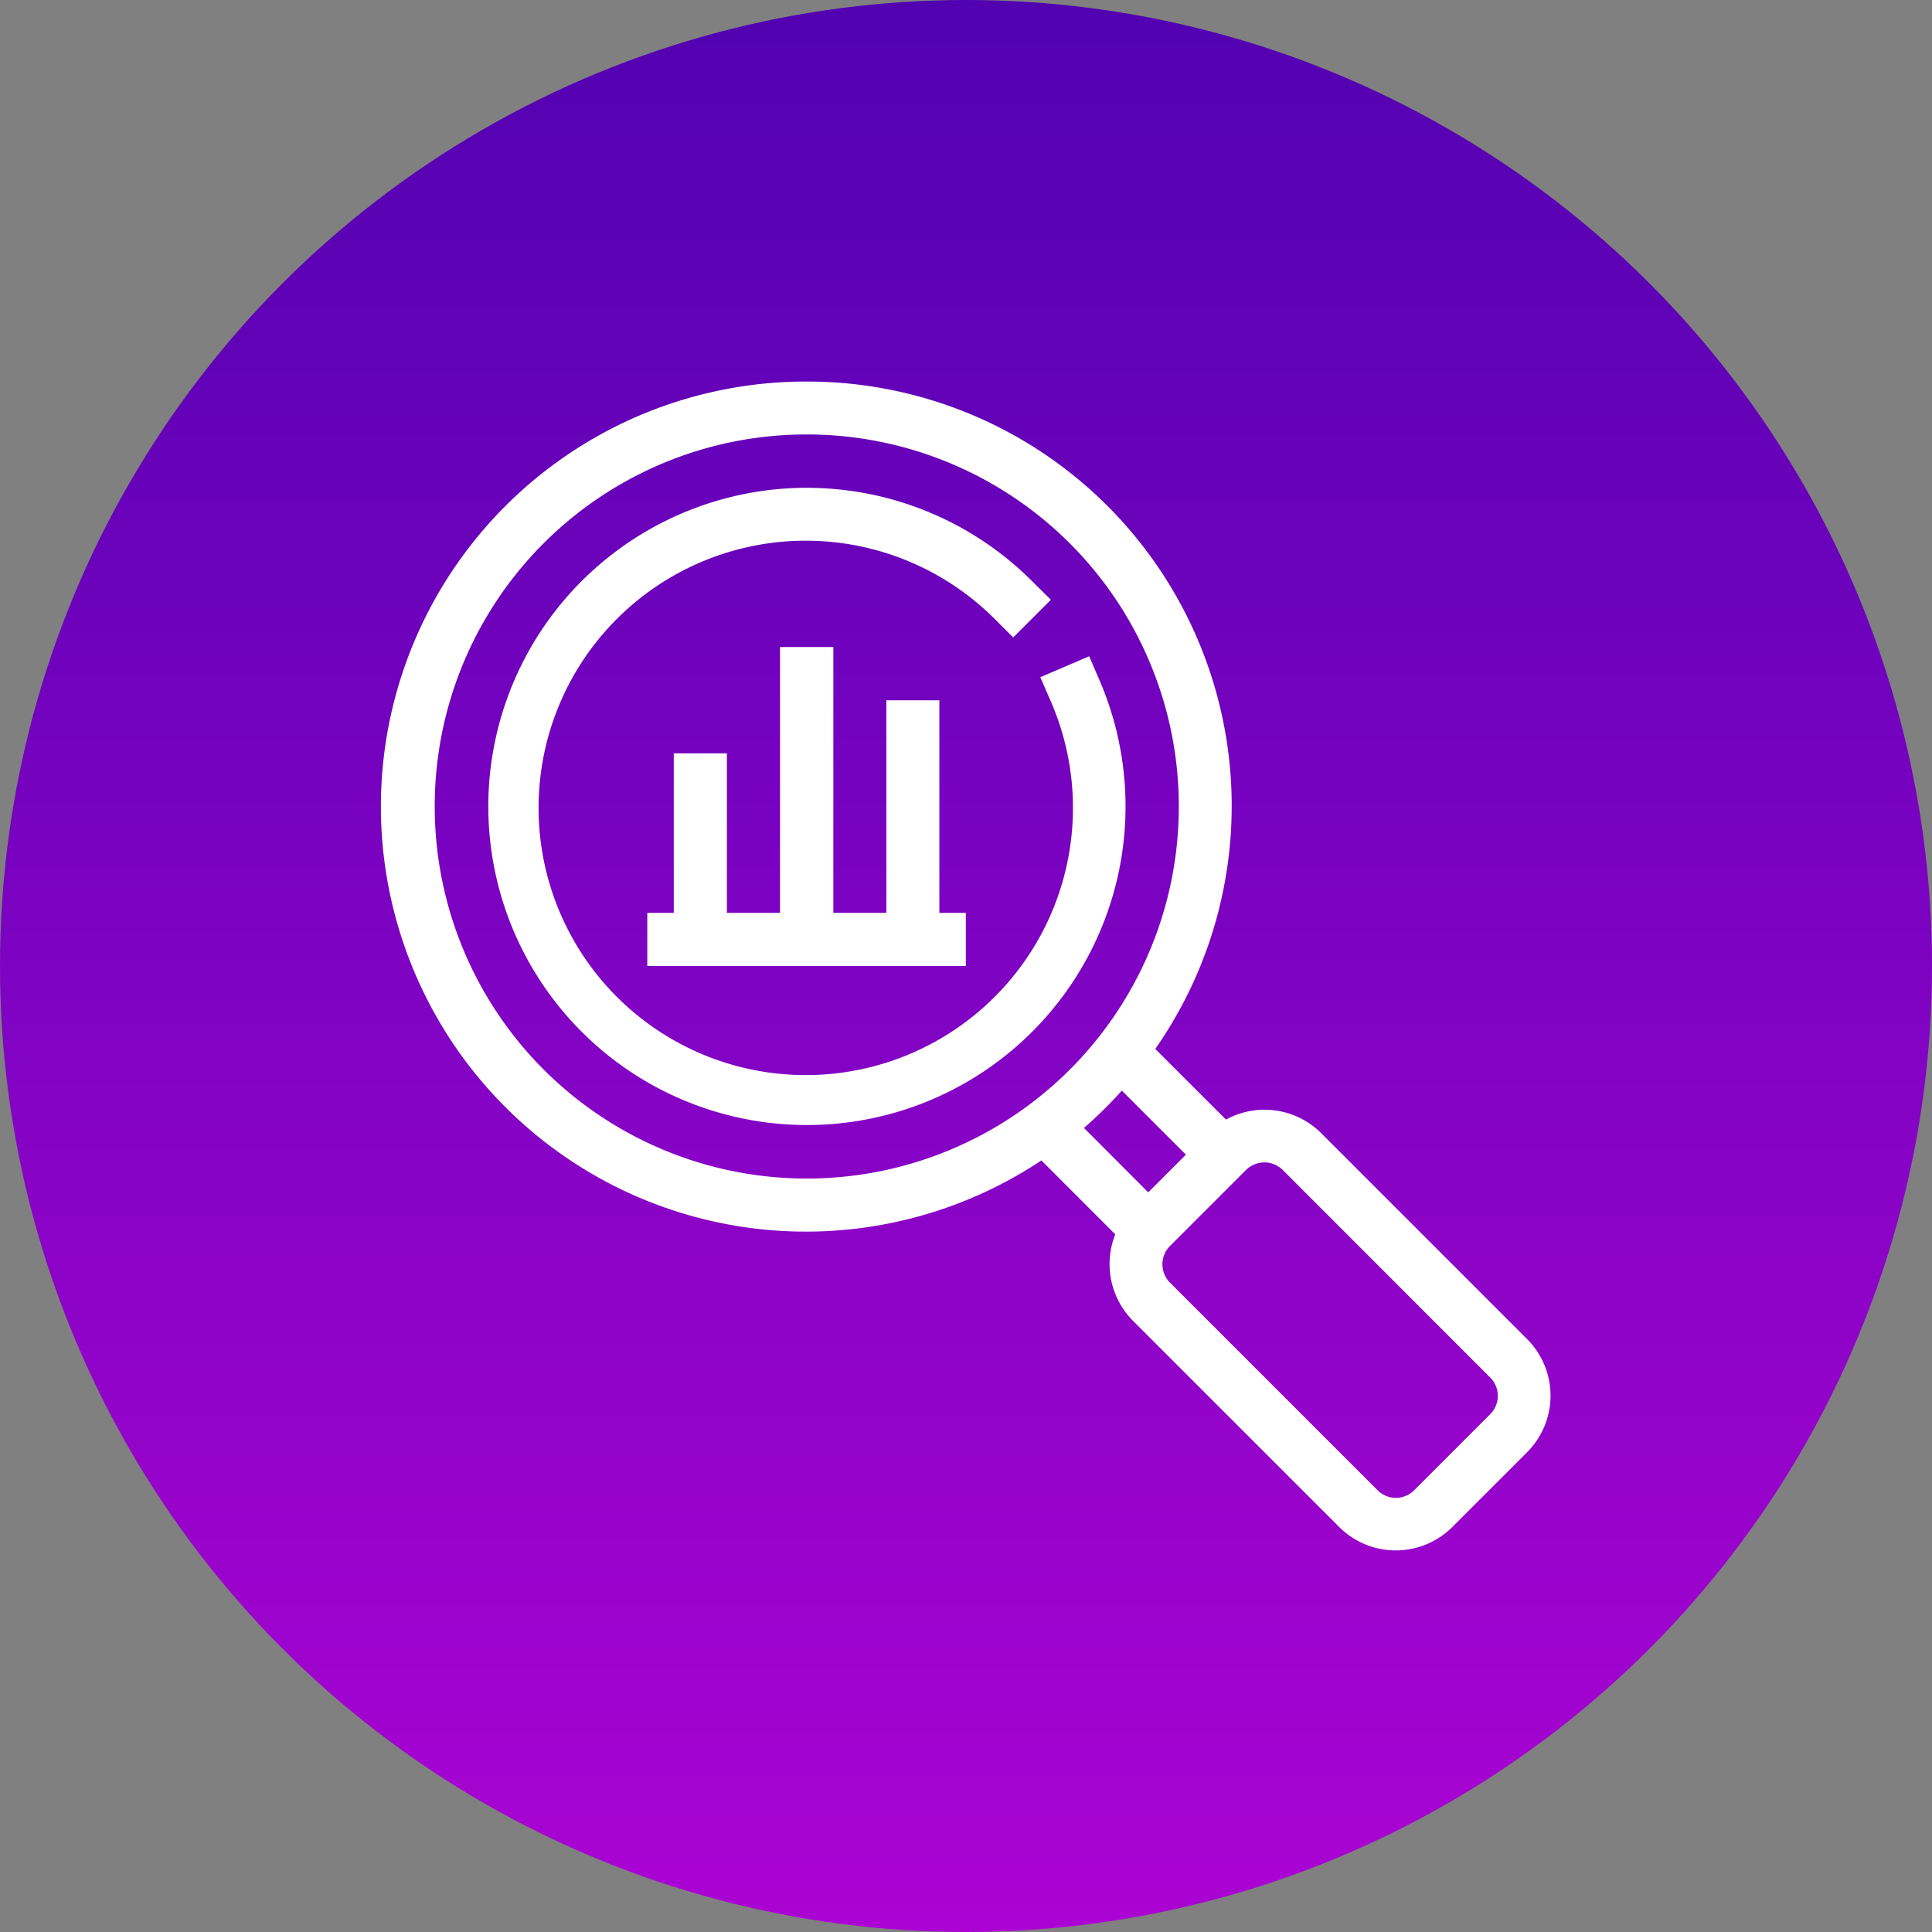
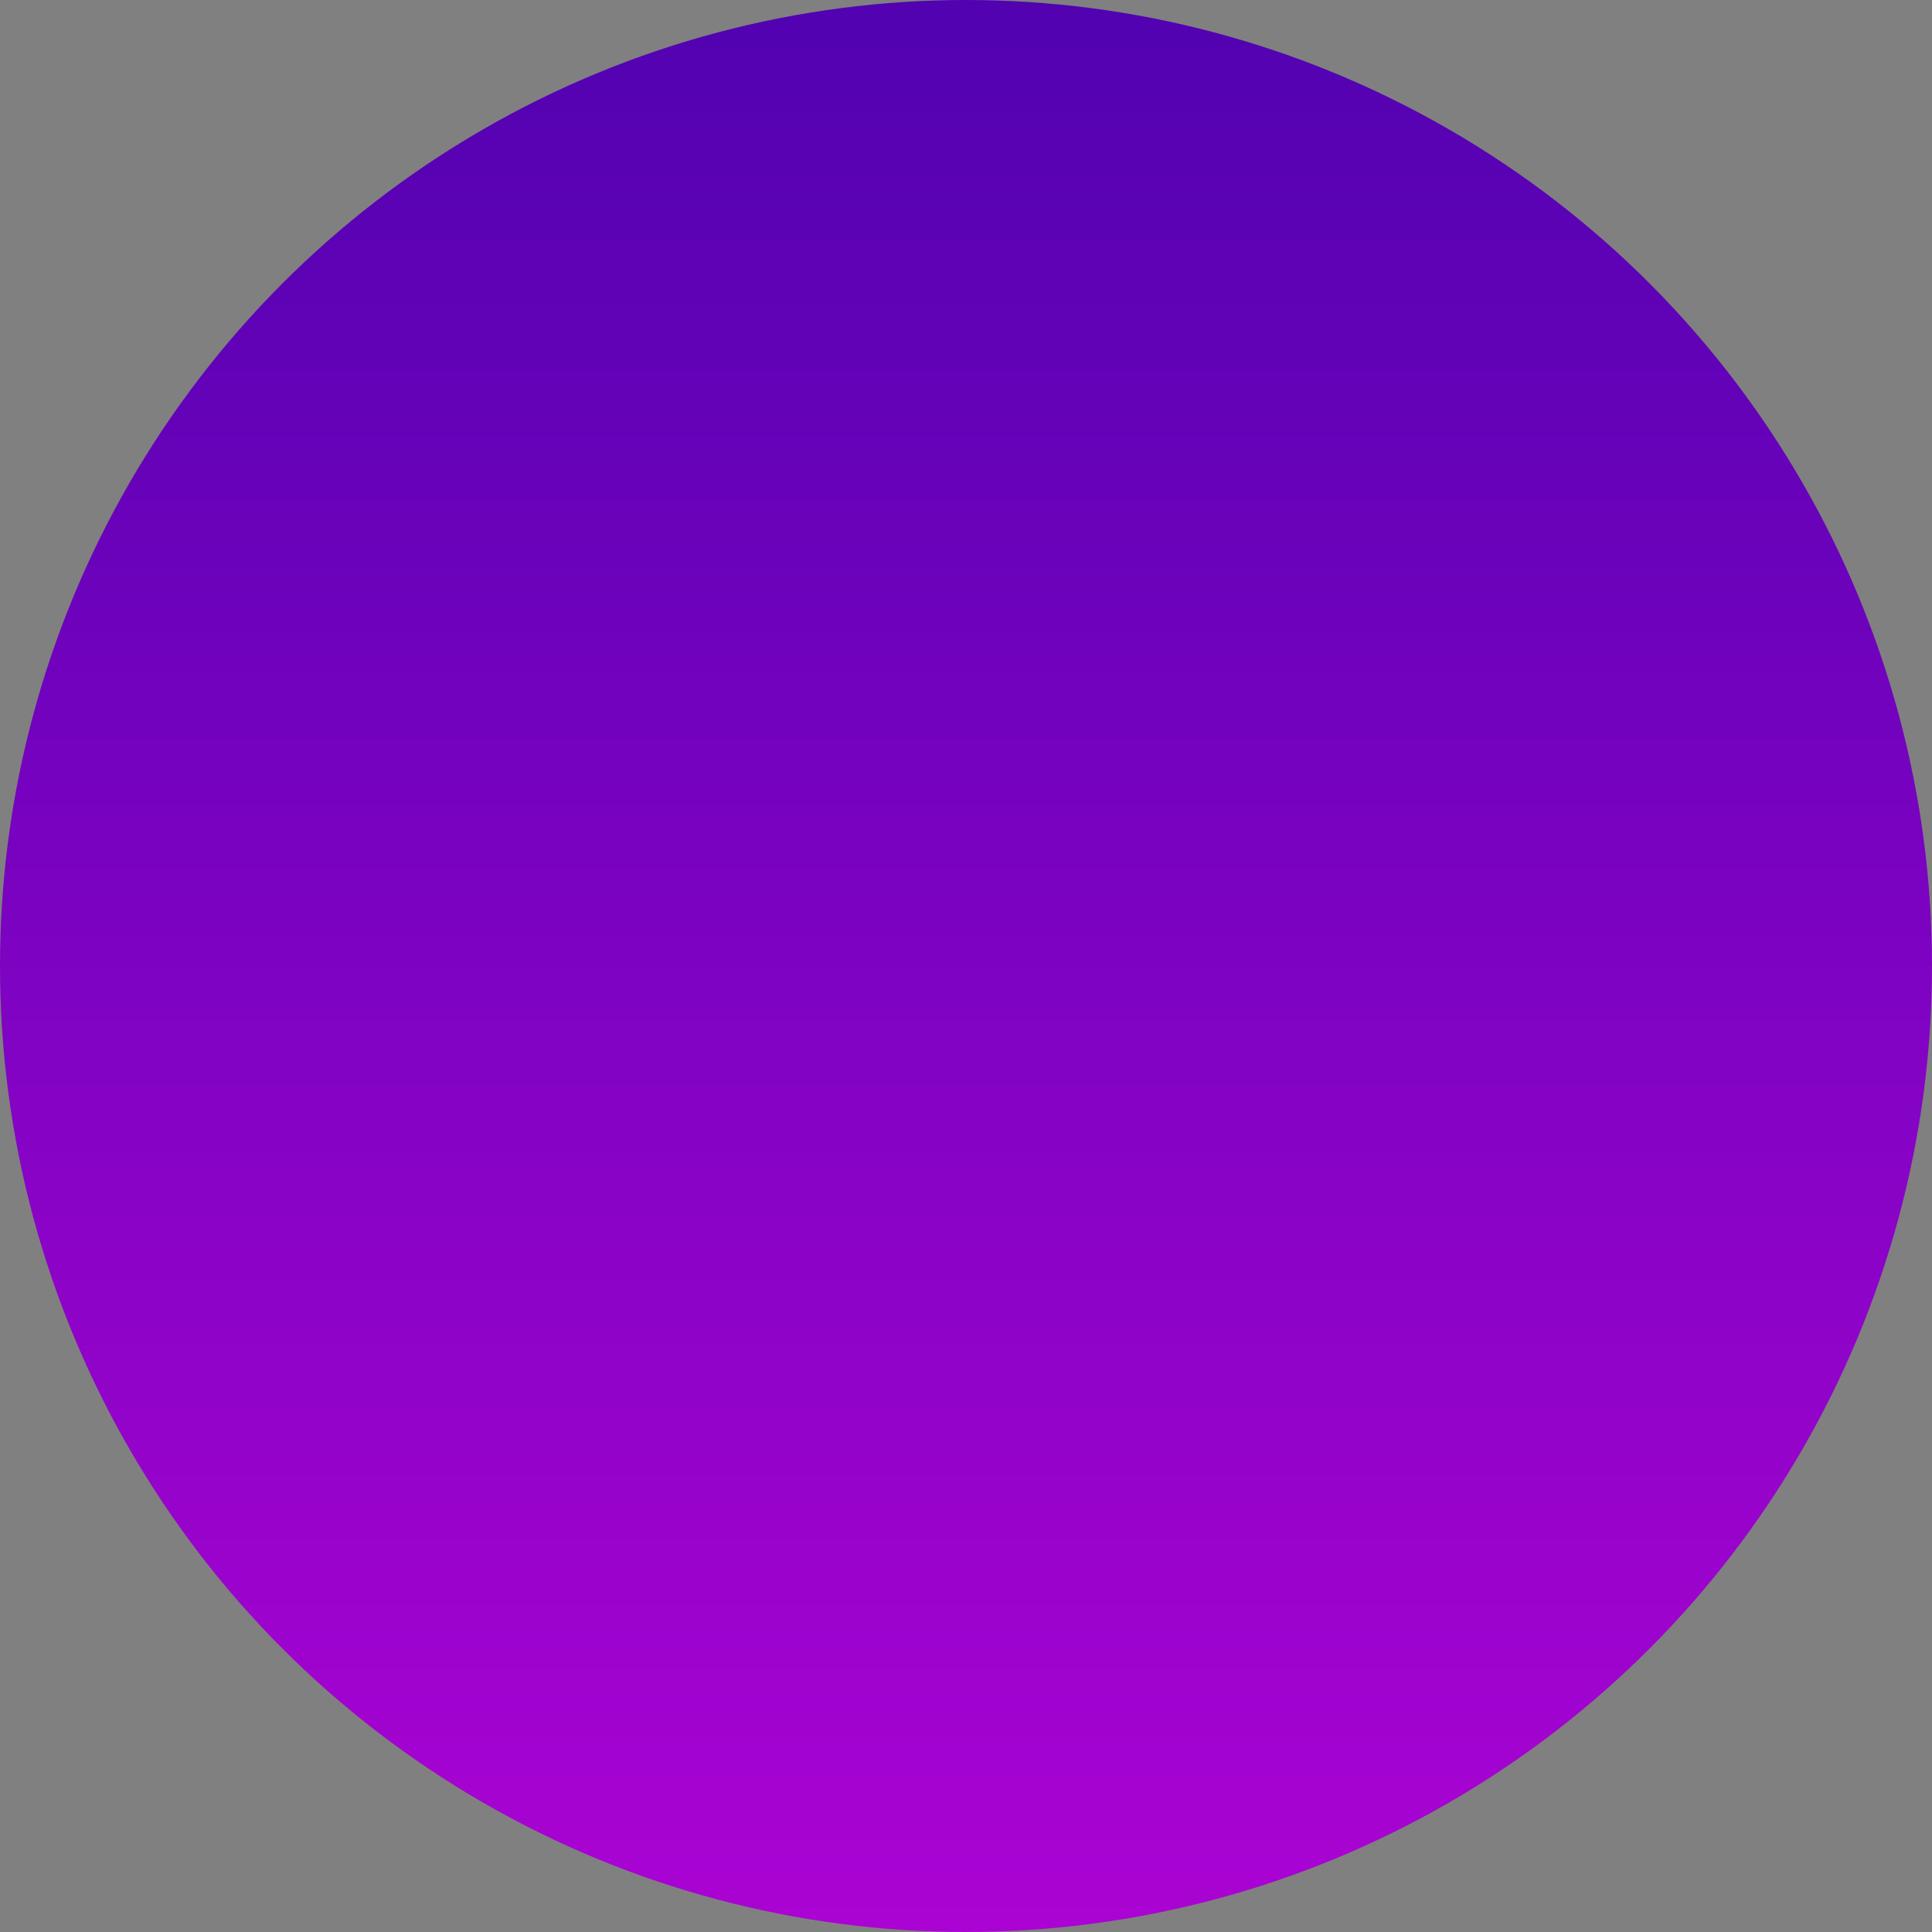
<svg xmlns="http://www.w3.org/2000/svg" width="70" height="70" viewBox="0 0 70 70">
  <rect x="0" y="0" width="70" height="70" fill="#808080" stroke="none" />
  <defs>
    <linearGradient id="linear-gradient" x1="0.5" x2="0.5" y2="1" gradientUnits="objectBoundingBox">
      <stop offset="0" stop-color="#5102b1" />
      <stop offset="1" stop-color="#ab03d3" />
    </linearGradient>
  </defs>
  <g id="brand" transform="translate(-405 -5258)">
    <circle id="Ellipse_37" data-name="Ellipse 37" cx="35" cy="35" r="35" transform="translate(405 5258)" fill="url(#linear-gradient)" />
-     <path id="_5217df7fd2eb6dbeba95efffc5dcf57c" data-name="5217df7fd2eb6dbeba95efffc5dcf57c" d="M15.927.53a15.4,15.4,0,1,0,8.511,28.221l2.677,2.678a2.911,2.911,0,0,0,.635,3.126l7.487,7.486a2.9,2.9,0,0,0,4.081,0l2.722-2.722a2.9,2.9,0,0,0,.006-4.085L34.56,27.747a2.907,2.907,0,0,0-3.434-.476l-2.562-2.56A15.378,15.378,0,0,0,15.927.53Zm0,1.917a13.48,13.48,0,1,1-13.47,13.48,13.468,13.468,0,0,1,13.47-13.48Zm0,1.933a11.544,11.544,0,1,0,10.624,6.992l-.383-.888-1.769.759.383.882A9.681,9.681,0,1,1,22.734,9.12l.683.682,1.364-1.365L24.1,7.763A11.532,11.532,0,0,0,15.927,4.381Zm-.959,5.77v9.63H13.043V14H11.118V19.78h-.959v1.925H21.7V19.78h-.959v-7.7H18.82v7.7H16.9V10.15Zm12.384,16.07,2.322,2.322-1.365,1.365-2.329-2.334a15.557,15.557,0,0,0,1.373-1.352Zm5.163,2.6a.962.962,0,0,1,.682.291L40.683,36.6a.939.939,0,0,1,0,1.361l-2.724,2.724a.934.934,0,0,1-1.355,0l-7.487-7.487a.94.94,0,0,1-.006-1.361l2.723-2.724a.964.964,0,0,1,.683-.291Z" transform="translate(418.294 5271.294)" fill="#fff" />
  </g>
</svg>